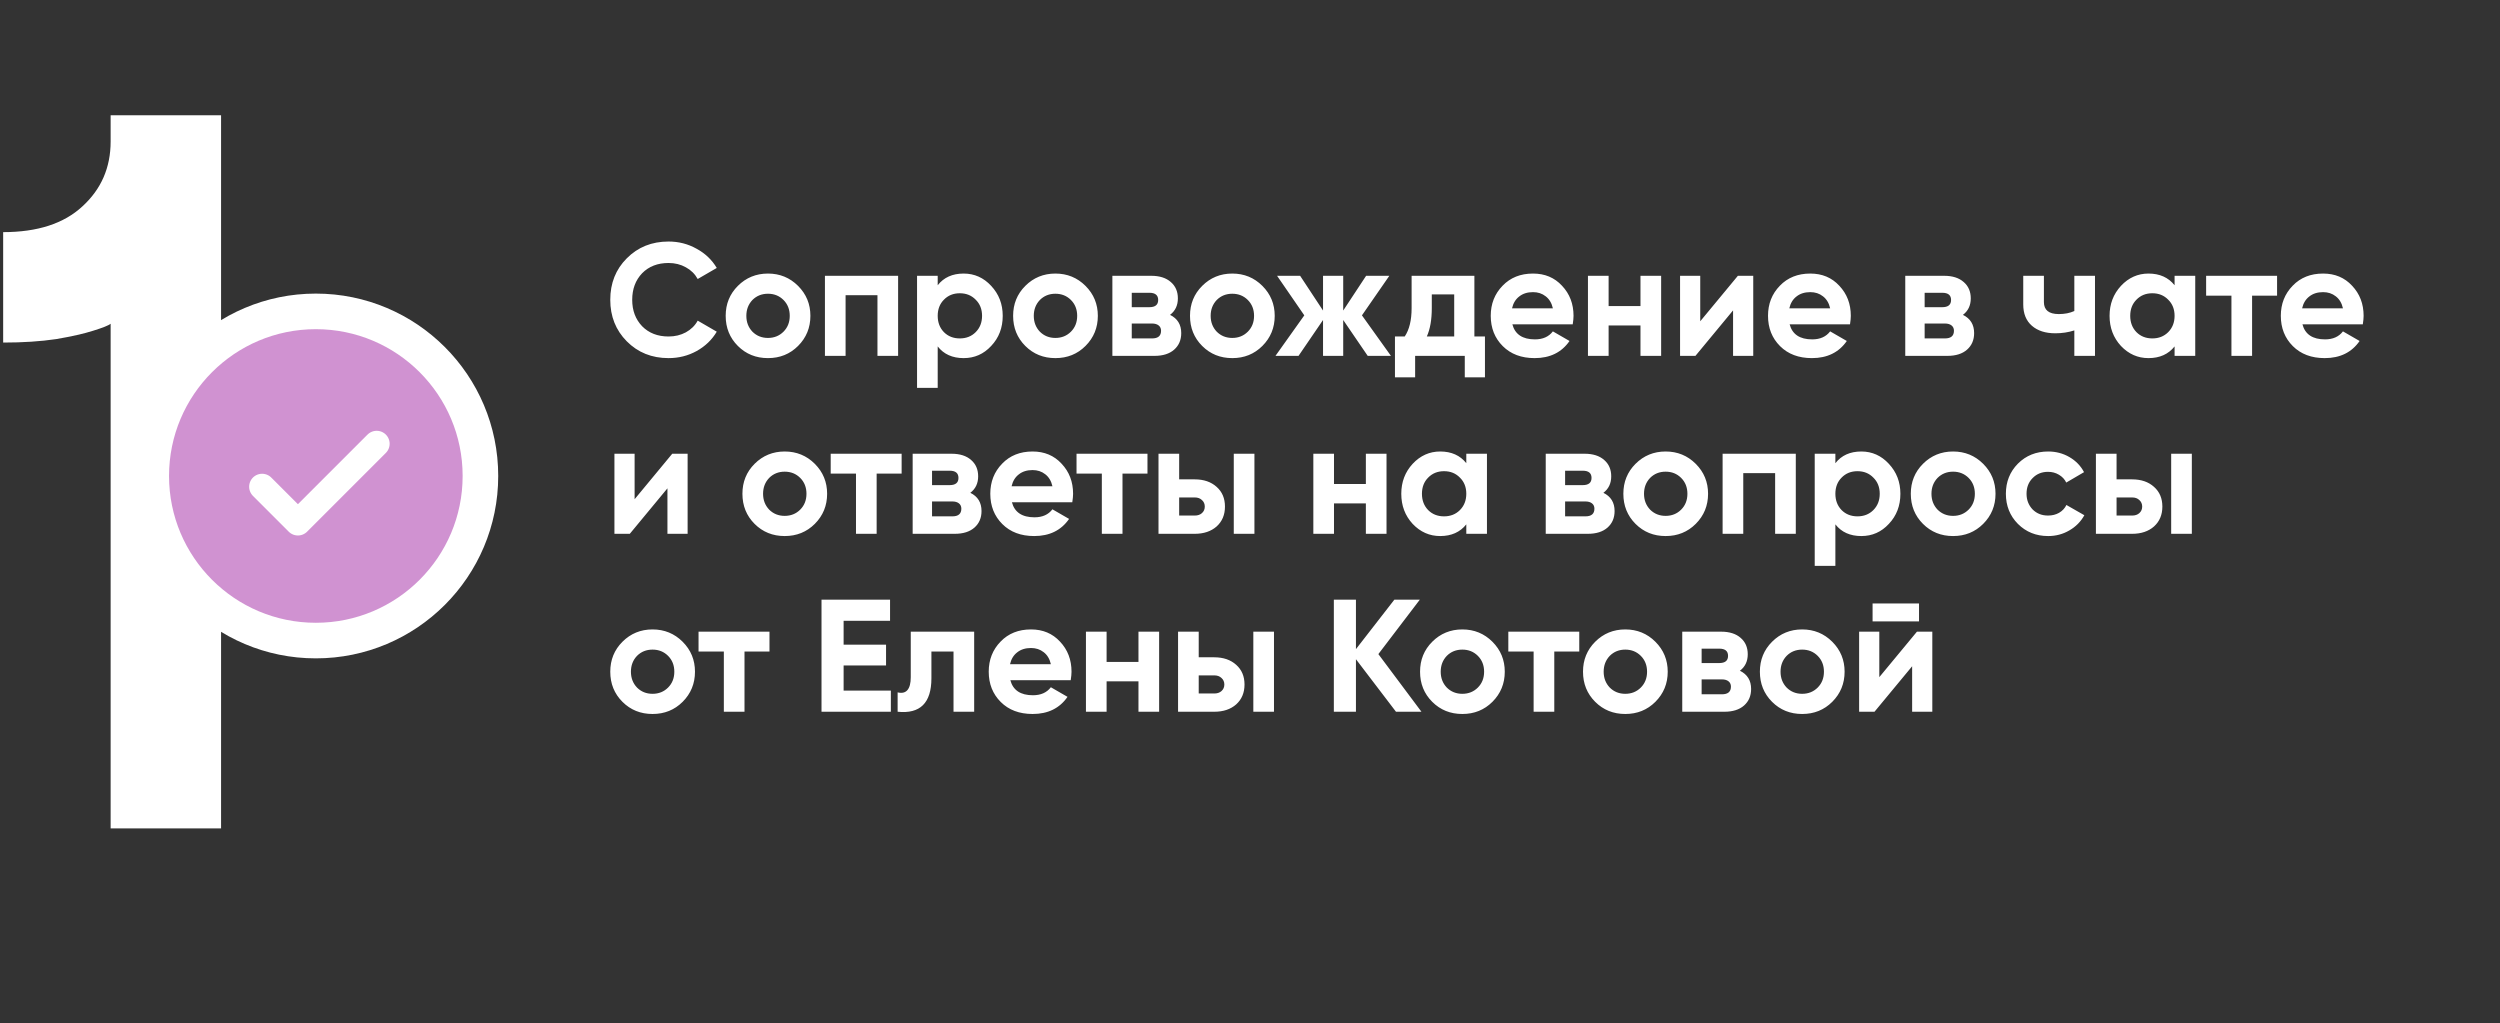
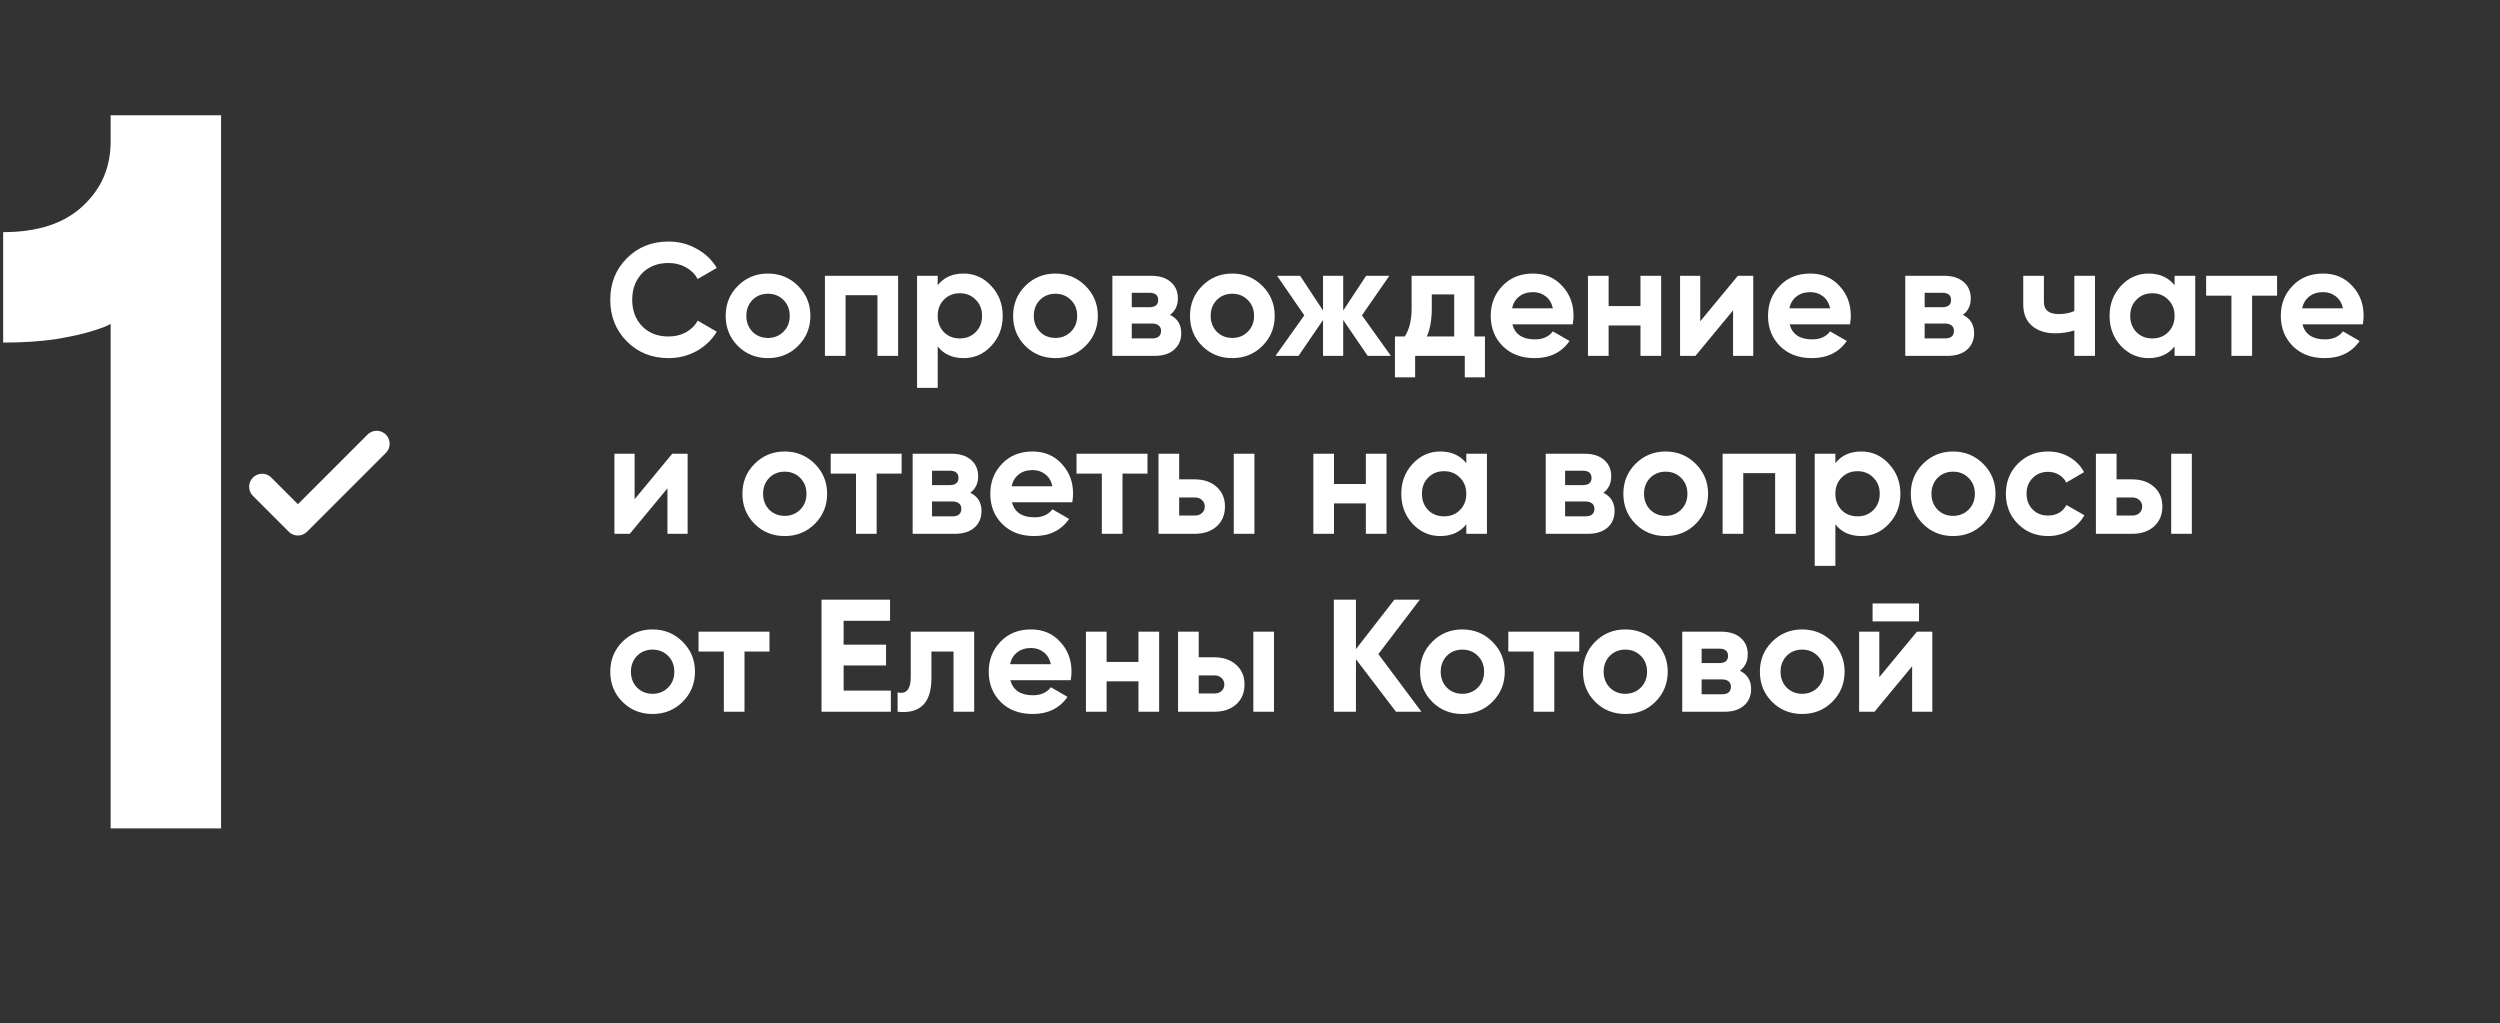
<svg xmlns="http://www.w3.org/2000/svg" width="281" height="115" viewBox="0 0 281 115" fill="none">
  <rect x="0" y="0" width="281" height="115" fill="#333333" stroke="none" />
  <path d="M24.848 12.955V93.111H12.435V36.39C12.212 36.575 11.562 36.835 10.486 37.169C9.447 37.503 8.056 37.818 6.312 38.115C4.567 38.375 2.582 38.505 0.355 38.505V26.092C4.215 26.092 7.184 25.127 9.262 23.197C11.377 21.268 12.435 18.837 12.435 15.905V12.955H24.848Z" fill="white" />
-   <circle cx="35.5" cy="53.5" r="18.5" fill="#D092D1" stroke="white" stroke-width="4" />
  <path d="M42.339 49.878L33.485 58.732L29.461 54.707" stroke="white" stroke-width="2.914" stroke-linecap="round" stroke-linejoin="round" />
  <path d="M75.146 40.252C73.262 40.252 71.696 39.622 70.448 38.362C69.212 37.114 68.594 35.56 68.594 33.7C68.594 31.828 69.212 30.274 70.448 29.038C71.696 27.778 73.262 27.148 75.146 27.148C76.286 27.148 77.336 27.418 78.296 27.958C79.268 28.486 80.024 29.206 80.564 30.118L78.422 31.36C78.11 30.796 77.666 30.358 77.09 30.046C76.514 29.722 75.866 29.56 75.146 29.56C73.922 29.56 72.932 29.944 72.176 30.712C71.432 31.492 71.06 32.488 71.06 33.7C71.06 34.9 71.432 35.89 72.176 36.67C72.932 37.438 73.922 37.822 75.146 37.822C75.866 37.822 76.514 37.666 77.09 37.354C77.678 37.03 78.122 36.592 78.422 36.04L80.564 37.282C80.024 38.194 79.268 38.92 78.296 39.46C77.336 39.988 76.286 40.252 75.146 40.252ZM89.703 38.884C88.791 39.796 87.663 40.252 86.319 40.252C84.975 40.252 83.847 39.796 82.935 38.884C82.023 37.972 81.567 36.844 81.567 35.5C81.567 34.168 82.023 33.046 82.935 32.134C83.859 31.21 84.987 30.748 86.319 30.748C87.651 30.748 88.779 31.21 89.703 32.134C90.627 33.058 91.089 34.18 91.089 35.5C91.089 36.832 90.627 37.96 89.703 38.884ZM84.573 37.282C85.041 37.75 85.623 37.984 86.319 37.984C87.015 37.984 87.597 37.75 88.065 37.282C88.533 36.814 88.767 36.22 88.767 35.5C88.767 34.78 88.533 34.186 88.065 33.718C87.597 33.25 87.015 33.016 86.319 33.016C85.623 33.016 85.041 33.25 84.573 33.718C84.117 34.198 83.889 34.792 83.889 35.5C83.889 36.208 84.117 36.802 84.573 37.282ZM92.722 31H100.948V40H98.626V33.178H95.044V40H92.722V31ZM108.314 30.748C109.526 30.748 110.558 31.21 111.41 32.134C112.274 33.058 112.706 34.18 112.706 35.5C112.706 36.844 112.274 37.972 111.41 38.884C110.57 39.796 109.538 40.252 108.314 40.252C107.054 40.252 106.082 39.814 105.398 38.938V43.6H103.076V31H105.398V32.062C106.082 31.186 107.054 30.748 108.314 30.748ZM106.1 37.336C106.568 37.804 107.162 38.038 107.882 38.038C108.602 38.038 109.196 37.804 109.664 37.336C110.144 36.856 110.384 36.244 110.384 35.5C110.384 34.756 110.144 34.15 109.664 33.682C109.196 33.202 108.602 32.962 107.882 32.962C107.162 32.962 106.568 33.202 106.1 33.682C105.632 34.15 105.398 34.756 105.398 35.5C105.398 36.244 105.632 36.856 106.1 37.336ZM122.011 38.884C121.099 39.796 119.971 40.252 118.627 40.252C117.283 40.252 116.155 39.796 115.243 38.884C114.331 37.972 113.875 36.844 113.875 35.5C113.875 34.168 114.331 33.046 115.243 32.134C116.167 31.21 117.295 30.748 118.627 30.748C119.959 30.748 121.087 31.21 122.011 32.134C122.935 33.058 123.397 34.18 123.397 35.5C123.397 36.832 122.935 37.96 122.011 38.884ZM116.881 37.282C117.349 37.75 117.931 37.984 118.627 37.984C119.323 37.984 119.905 37.75 120.373 37.282C120.841 36.814 121.075 36.22 121.075 35.5C121.075 34.78 120.841 34.186 120.373 33.718C119.905 33.25 119.323 33.016 118.627 33.016C117.931 33.016 117.349 33.25 116.881 33.718C116.425 34.198 116.197 34.792 116.197 35.5C116.197 36.208 116.425 36.802 116.881 37.282ZM131.511 35.392C132.351 35.8 132.771 36.484 132.771 37.444C132.771 38.212 132.507 38.83 131.979 39.298C131.451 39.766 130.713 40 129.765 40H125.031V31H129.405C130.341 31 131.073 31.234 131.601 31.702C132.129 32.158 132.393 32.77 132.393 33.538C132.393 34.33 132.099 34.948 131.511 35.392ZM129.189 32.908H127.209V34.528H129.189C129.849 34.528 130.179 34.258 130.179 33.718C130.179 33.178 129.849 32.908 129.189 32.908ZM127.209 38.038H129.495C130.167 38.038 130.503 37.75 130.503 37.174C130.503 36.922 130.413 36.724 130.233 36.58C130.053 36.436 129.807 36.364 129.495 36.364H127.209V38.038ZM141.892 38.884C140.98 39.796 139.852 40.252 138.508 40.252C137.164 40.252 136.036 39.796 135.124 38.884C134.212 37.972 133.756 36.844 133.756 35.5C133.756 34.168 134.212 33.046 135.124 32.134C136.048 31.21 137.176 30.748 138.508 30.748C139.84 30.748 140.968 31.21 141.892 32.134C142.816 33.058 143.278 34.18 143.278 35.5C143.278 36.832 142.816 37.96 141.892 38.884ZM136.762 37.282C137.23 37.75 137.812 37.984 138.508 37.984C139.204 37.984 139.786 37.75 140.254 37.282C140.722 36.814 140.956 36.22 140.956 35.5C140.956 34.78 140.722 34.186 140.254 33.718C139.786 33.25 139.204 33.016 138.508 33.016C137.812 33.016 137.23 33.25 136.762 33.718C136.306 34.198 136.078 34.792 136.078 35.5C136.078 36.208 136.306 36.802 136.762 37.282ZM153.083 35.446L156.341 40H153.731L150.977 35.968V40H148.709V35.968L145.955 40H143.363L146.603 35.446L143.543 31H146.135L148.709 34.906V31H150.977V34.906L153.551 31H156.161L153.083 35.446ZM165.721 31V37.822H166.909V42.412H164.641V40H159.061V42.412H156.793V37.822H157.891C158.407 37.054 158.665 35.992 158.665 34.636V31H165.721ZM160.375 37.822H163.453V33.088H160.933V34.636C160.933 35.932 160.747 36.994 160.375 37.822ZM176.775 36.454H169.989C170.289 37.582 171.135 38.146 172.527 38.146C173.415 38.146 174.087 37.846 174.543 37.246L176.415 38.326C175.527 39.61 174.219 40.252 172.491 40.252C171.003 40.252 169.809 39.802 168.909 38.902C168.009 38.002 167.559 36.868 167.559 35.5C167.559 34.156 168.003 33.028 168.891 32.116C169.767 31.204 170.907 30.748 172.311 30.748C173.643 30.748 174.729 31.204 175.569 32.116C176.433 33.028 176.865 34.156 176.865 35.5C176.865 35.752 176.835 36.07 176.775 36.454ZM169.953 34.654H174.543C174.411 34.066 174.141 33.616 173.733 33.304C173.337 32.992 172.863 32.836 172.311 32.836C171.687 32.836 171.171 32.998 170.763 33.322C170.355 33.634 170.085 34.078 169.953 34.654ZM184.39 34.402V31H186.712V40H184.39V36.58H180.808V40H178.486V31H180.808V34.402H184.39ZM191.107 36.112L195.337 31H197.065V40H194.797V34.888L190.567 40H188.839V31H191.107V36.112ZM207.941 36.454H201.155C201.455 37.582 202.301 38.146 203.693 38.146C204.581 38.146 205.253 37.846 205.709 37.246L207.581 38.326C206.693 39.61 205.385 40.252 203.657 40.252C202.169 40.252 200.975 39.802 200.075 38.902C199.175 38.002 198.725 36.868 198.725 35.5C198.725 34.156 199.169 33.028 200.057 32.116C200.933 31.204 202.073 30.748 203.477 30.748C204.809 30.748 205.895 31.204 206.735 32.116C207.599 33.028 208.031 34.156 208.031 35.5C208.031 35.752 208.001 36.07 207.941 36.454ZM201.119 34.654H205.709C205.577 34.066 205.307 33.616 204.899 33.304C204.503 32.992 204.029 32.836 203.477 32.836C202.853 32.836 202.337 32.998 201.929 33.322C201.521 33.634 201.251 34.078 201.119 34.654ZM220.632 35.392C221.472 35.8 221.892 36.484 221.892 37.444C221.892 38.212 221.628 38.83 221.1 39.298C220.572 39.766 219.834 40 218.886 40H214.152V31H218.526C219.462 31 220.194 31.234 220.722 31.702C221.25 32.158 221.514 32.77 221.514 33.538C221.514 34.33 221.22 34.948 220.632 35.392ZM218.31 32.908H216.33V34.528H218.31C218.97 34.528 219.3 34.258 219.3 33.718C219.3 33.178 218.97 32.908 218.31 32.908ZM216.33 38.038H218.616C219.288 38.038 219.624 37.75 219.624 37.174C219.624 36.922 219.534 36.724 219.354 36.58C219.174 36.436 218.928 36.364 218.616 36.364H216.33V38.038ZM233.155 34.96V31H235.477V40H233.155V37.138C232.483 37.354 231.769 37.462 231.013 37.462C229.909 37.462 229.033 37.18 228.385 36.616C227.737 36.052 227.413 35.254 227.413 34.222V31H229.735V33.952C229.735 34.852 230.293 35.302 231.409 35.302C232.069 35.302 232.651 35.188 233.155 34.96ZM244.423 32.062V31H246.745V40H244.423V38.938C243.727 39.814 242.749 40.252 241.489 40.252C240.289 40.252 239.257 39.796 238.393 38.884C237.541 37.96 237.115 36.832 237.115 35.5C237.115 34.18 237.541 33.058 238.393 32.134C239.257 31.21 240.289 30.748 241.489 30.748C242.749 30.748 243.727 31.186 244.423 32.062ZM240.139 37.336C240.607 37.804 241.201 38.038 241.921 38.038C242.641 38.038 243.235 37.804 243.703 37.336C244.183 36.856 244.423 36.244 244.423 35.5C244.423 34.756 244.183 34.15 243.703 33.682C243.235 33.202 242.641 32.962 241.921 32.962C241.201 32.962 240.607 33.202 240.139 33.682C239.671 34.15 239.437 34.756 239.437 35.5C239.437 36.244 239.671 36.856 240.139 37.336ZM247.969 31H255.943V33.232H253.135V40H250.813V33.232H247.969V31ZM265.58 36.454H258.794C259.094 37.582 259.94 38.146 261.332 38.146C262.22 38.146 262.892 37.846 263.348 37.246L265.22 38.326C264.332 39.61 263.024 40.252 261.296 40.252C259.808 40.252 258.614 39.802 257.714 38.902C256.814 38.002 256.364 36.868 256.364 35.5C256.364 34.156 256.808 33.028 257.696 32.116C258.572 31.204 259.712 30.748 261.116 30.748C262.448 30.748 263.534 31.204 264.374 32.116C265.238 33.028 265.67 34.156 265.67 35.5C265.67 35.752 265.64 36.07 265.58 36.454ZM258.758 34.654H263.348C263.216 34.066 262.946 33.616 262.538 33.304C262.142 32.992 261.668 32.836 261.116 32.836C260.492 32.836 259.976 32.998 259.568 33.322C259.16 33.634 258.89 34.078 258.758 34.654ZM71.33 56.112L75.56 51H77.288V60H75.02V54.888L70.79 60H69.062V51H71.33V56.112ZM91.584 58.884C90.671 59.796 89.543 60.252 88.2 60.252C86.856 60.252 85.728 59.796 84.816 58.884C83.903 57.972 83.448 56.844 83.448 55.5C83.448 54.168 83.903 53.046 84.816 52.134C85.74 51.21 86.868 50.748 88.2 50.748C89.531 50.748 90.659 51.21 91.584 52.134C92.507 53.058 92.969 54.18 92.969 55.5C92.969 56.832 92.507 57.96 91.584 58.884ZM86.454 57.282C86.921 57.75 87.504 57.984 88.2 57.984C88.895 57.984 89.478 57.75 89.945 57.282C90.413 56.814 90.647 56.22 90.647 55.5C90.647 54.78 90.413 54.186 89.945 53.718C89.478 53.25 88.895 53.016 88.2 53.016C87.504 53.016 86.921 53.25 86.454 53.718C85.998 54.198 85.769 54.792 85.769 55.5C85.769 56.208 85.998 56.802 86.454 57.282ZM93.37 51H101.343V53.232H98.535V60H96.213V53.232H93.37V51ZM109.063 55.392C109.903 55.8 110.323 56.484 110.323 57.444C110.323 58.212 110.059 58.83 109.531 59.298C109.003 59.766 108.265 60 107.317 60H102.583V51H106.957C107.893 51 108.625 51.234 109.153 51.702C109.681 52.158 109.945 52.77 109.945 53.538C109.945 54.33 109.651 54.948 109.063 55.392ZM106.741 52.908H104.761V54.528H106.741C107.401 54.528 107.731 54.258 107.731 53.718C107.731 53.178 107.401 52.908 106.741 52.908ZM104.761 58.038H107.047C107.719 58.038 108.055 57.75 108.055 57.174C108.055 56.922 107.965 56.724 107.785 56.58C107.605 56.436 107.359 56.364 107.047 56.364H104.761V58.038ZM120.525 56.454H113.739C114.039 57.582 114.885 58.146 116.277 58.146C117.165 58.146 117.837 57.846 118.293 57.246L120.165 58.326C119.277 59.61 117.969 60.252 116.241 60.252C114.753 60.252 113.559 59.802 112.659 58.902C111.759 58.002 111.309 56.868 111.309 55.5C111.309 54.156 111.753 53.028 112.641 52.116C113.517 51.204 114.657 50.748 116.061 50.748C117.393 50.748 118.479 51.204 119.319 52.116C120.183 53.028 120.615 54.156 120.615 55.5C120.615 55.752 120.585 56.07 120.525 56.454ZM113.703 54.654H118.293C118.161 54.066 117.891 53.616 117.483 53.304C117.087 52.992 116.613 52.836 116.061 52.836C115.437 52.836 114.921 52.998 114.513 53.322C114.105 53.634 113.835 54.078 113.703 54.654ZM121.002 51H128.976V53.232H126.168V60H123.846V53.232H121.002V51ZM132.538 53.88H134.284C135.304 53.88 136.126 54.162 136.75 54.726C137.374 55.278 137.686 56.016 137.686 56.94C137.686 57.864 137.374 58.608 136.75 59.172C136.126 59.724 135.304 60 134.284 60H130.216V51H132.538V53.88ZM138.676 60V51H140.998V60H138.676ZM132.538 57.948H134.302C134.626 57.948 134.89 57.858 135.094 57.678C135.31 57.486 135.418 57.24 135.418 56.94C135.418 56.64 135.31 56.394 135.094 56.202C134.89 56.01 134.626 55.914 134.302 55.914H132.538V57.948ZM153.523 54.402V51H155.845V60H153.523V56.58H149.941V60H147.619V51H149.941V54.402H153.523ZM164.812 52.062V51H167.134V60H164.812V58.938C164.116 59.814 163.138 60.252 161.878 60.252C160.678 60.252 159.646 59.796 158.782 58.884C157.93 57.96 157.504 56.832 157.504 55.5C157.504 54.18 157.93 53.058 158.782 52.134C159.646 51.21 160.678 50.748 161.878 50.748C163.138 50.748 164.116 51.186 164.812 52.062ZM160.528 57.336C160.996 57.804 161.59 58.038 162.31 58.038C163.03 58.038 163.624 57.804 164.092 57.336C164.572 56.856 164.812 56.244 164.812 55.5C164.812 54.756 164.572 54.15 164.092 53.682C163.624 53.202 163.03 52.962 162.31 52.962C161.59 52.962 160.996 53.202 160.528 53.682C160.06 54.15 159.826 54.756 159.826 55.5C159.826 56.244 160.06 56.856 160.528 57.336ZM180.22 55.392C181.06 55.8 181.48 56.484 181.48 57.444C181.48 58.212 181.216 58.83 180.688 59.298C180.16 59.766 179.422 60 178.474 60H173.74V51H178.114C179.05 51 179.782 51.234 180.31 51.702C180.838 52.158 181.102 52.77 181.102 53.538C181.102 54.33 180.808 54.948 180.22 55.392ZM177.898 52.908H175.918V54.528H177.898C178.558 54.528 178.888 54.258 178.888 53.718C178.888 53.178 178.558 52.908 177.898 52.908ZM175.918 58.038H178.204C178.876 58.038 179.212 57.75 179.212 57.174C179.212 56.922 179.122 56.724 178.942 56.58C178.762 56.436 178.516 56.364 178.204 56.364H175.918V58.038ZM190.601 58.884C189.689 59.796 188.561 60.252 187.217 60.252C185.873 60.252 184.745 59.796 183.833 58.884C182.921 57.972 182.465 56.844 182.465 55.5C182.465 54.168 182.921 53.046 183.833 52.134C184.757 51.21 185.885 50.748 187.217 50.748C188.549 50.748 189.677 51.21 190.601 52.134C191.525 53.058 191.987 54.18 191.987 55.5C191.987 56.832 191.525 57.96 190.601 58.884ZM185.471 57.282C185.939 57.75 186.521 57.984 187.217 57.984C187.913 57.984 188.495 57.75 188.963 57.282C189.431 56.814 189.665 56.22 189.665 55.5C189.665 54.78 189.431 54.186 188.963 53.718C188.495 53.25 187.913 53.016 187.217 53.016C186.521 53.016 185.939 53.25 185.471 53.718C185.015 54.198 184.787 54.792 184.787 55.5C184.787 56.208 185.015 56.802 185.471 57.282ZM193.621 51H201.847V60H199.525V53.178H195.943V60H193.621V51ZM209.212 50.748C210.424 50.748 211.456 51.21 212.308 52.134C213.172 53.058 213.604 54.18 213.604 55.5C213.604 56.844 213.172 57.972 212.308 58.884C211.468 59.796 210.436 60.252 209.212 60.252C207.952 60.252 206.98 59.814 206.296 58.938V63.6H203.974V51H206.296V52.062C206.98 51.186 207.952 50.748 209.212 50.748ZM206.998 57.336C207.466 57.804 208.06 58.038 208.78 58.038C209.5 58.038 210.094 57.804 210.562 57.336C211.042 56.856 211.282 56.244 211.282 55.5C211.282 54.756 211.042 54.15 210.562 53.682C210.094 53.202 209.5 52.962 208.78 52.962C208.06 52.962 207.466 53.202 206.998 53.682C206.53 54.15 206.296 54.756 206.296 55.5C206.296 56.244 206.53 56.856 206.998 57.336ZM222.91 58.884C221.998 59.796 220.87 60.252 219.526 60.252C218.182 60.252 217.054 59.796 216.142 58.884C215.23 57.972 214.774 56.844 214.774 55.5C214.774 54.168 215.23 53.046 216.142 52.134C217.066 51.21 218.194 50.748 219.526 50.748C220.858 50.748 221.986 51.21 222.91 52.134C223.834 53.058 224.296 54.18 224.296 55.5C224.296 56.832 223.834 57.96 222.91 58.884ZM217.78 57.282C218.248 57.75 218.83 57.984 219.526 57.984C220.222 57.984 220.804 57.75 221.272 57.282C221.74 56.814 221.974 56.22 221.974 55.5C221.974 54.78 221.74 54.186 221.272 53.718C220.804 53.25 220.222 53.016 219.526 53.016C218.83 53.016 218.248 53.25 217.78 53.718C217.324 54.198 217.096 54.792 217.096 55.5C217.096 56.208 217.324 56.802 217.78 57.282ZM230.213 60.252C228.857 60.252 227.723 59.796 226.811 58.884C225.911 57.972 225.461 56.844 225.461 55.5C225.461 54.156 225.911 53.028 226.811 52.116C227.723 51.204 228.857 50.748 230.213 50.748C231.089 50.748 231.887 50.958 232.607 51.378C233.327 51.798 233.873 52.362 234.245 53.07L232.247 54.24C232.067 53.868 231.791 53.574 231.419 53.358C231.059 53.142 230.651 53.034 230.195 53.034C229.499 53.034 228.923 53.268 228.467 53.736C228.011 54.192 227.783 54.78 227.783 55.5C227.783 56.196 228.011 56.784 228.467 57.264C228.923 57.72 229.499 57.948 230.195 57.948C230.663 57.948 231.077 57.846 231.437 57.642C231.809 57.426 232.085 57.132 232.265 56.76L234.281 57.912C233.885 58.632 233.321 59.202 232.589 59.622C231.869 60.042 231.077 60.252 230.213 60.252ZM237.902 53.88H239.648C240.668 53.88 241.49 54.162 242.114 54.726C242.738 55.278 243.05 56.016 243.05 56.94C243.05 57.864 242.738 58.608 242.114 59.172C241.49 59.724 240.668 60 239.648 60H235.58V51H237.902V53.88ZM244.04 60V51H246.362V60H244.04ZM237.902 57.948H239.666C239.99 57.948 240.254 57.858 240.458 57.678C240.674 57.486 240.782 57.24 240.782 56.94C240.782 56.64 240.674 56.394 240.458 56.202C240.254 56.01 239.99 55.914 239.666 55.914H237.902V57.948ZM76.73 78.884C75.818 79.796 74.69 80.252 73.346 80.252C72.002 80.252 70.874 79.796 69.962 78.884C69.05 77.972 68.594 76.844 68.594 75.5C68.594 74.168 69.05 73.046 69.962 72.134C70.886 71.21 72.014 70.748 73.346 70.748C74.678 70.748 75.806 71.21 76.73 72.134C77.654 73.058 78.116 74.18 78.116 75.5C78.116 76.832 77.654 77.96 76.73 78.884ZM71.6 77.282C72.068 77.75 72.65 77.984 73.346 77.984C74.042 77.984 74.624 77.75 75.092 77.282C75.56 76.814 75.794 76.22 75.794 75.5C75.794 74.78 75.56 74.186 75.092 73.718C74.624 73.25 74.042 73.016 73.346 73.016C72.65 73.016 72.068 73.25 71.6 73.718C71.144 74.198 70.916 74.792 70.916 75.5C70.916 76.208 71.144 76.802 71.6 77.282ZM78.516 71H86.49V73.232H83.682V80H81.36V73.232H78.516V71ZM94.822 74.798V77.624H100.132V80H92.338V67.4H100.042V69.776H94.822V72.458H99.592V74.798H94.822ZM102.369 71H109.497V80H107.175V73.232H104.691V76.238C104.691 79.01 103.425 80.264 100.893 80V77.822C101.373 77.942 101.739 77.858 101.991 77.57C102.243 77.282 102.369 76.796 102.369 76.112V71ZM120.349 76.454H113.563C113.863 77.582 114.709 78.146 116.101 78.146C116.989 78.146 117.661 77.846 118.117 77.246L119.989 78.326C119.101 79.61 117.793 80.252 116.065 80.252C114.577 80.252 113.383 79.802 112.483 78.902C111.583 78.002 111.133 76.868 111.133 75.5C111.133 74.156 111.577 73.028 112.465 72.116C113.341 71.204 114.481 70.748 115.885 70.748C117.217 70.748 118.303 71.204 119.143 72.116C120.007 73.028 120.439 74.156 120.439 75.5C120.439 75.752 120.409 76.07 120.349 76.454ZM113.527 74.654H118.117C117.985 74.066 117.715 73.616 117.307 73.304C116.911 72.992 116.437 72.836 115.885 72.836C115.261 72.836 114.745 72.998 114.337 73.322C113.929 73.634 113.659 74.078 113.527 74.654ZM127.964 74.402V71H130.286V80H127.964V76.58H124.382V80H122.06V71H124.382V74.402H127.964ZM134.736 73.88H136.482C137.502 73.88 138.324 74.162 138.948 74.726C139.572 75.278 139.884 76.016 139.884 76.94C139.884 77.864 139.572 78.608 138.948 79.172C138.324 79.724 137.502 80 136.482 80H132.414V71H134.736V73.88ZM140.874 80V71H143.196V80H140.874ZM134.736 77.948H136.5C136.824 77.948 137.088 77.858 137.292 77.678C137.508 77.486 137.616 77.24 137.616 76.94C137.616 76.64 137.508 76.394 137.292 76.202C137.088 76.01 136.824 75.914 136.5 75.914H134.736V77.948ZM154.928 73.52L159.77 80H156.908L152.408 74.096V80H149.924V67.4H152.408V72.962L156.728 67.4H159.59L154.928 73.52ZM167.75 78.884C166.838 79.796 165.71 80.252 164.366 80.252C163.022 80.252 161.894 79.796 160.982 78.884C160.07 77.972 159.614 76.844 159.614 75.5C159.614 74.168 160.07 73.046 160.982 72.134C161.906 71.21 163.034 70.748 164.366 70.748C165.698 70.748 166.826 71.21 167.75 72.134C168.674 73.058 169.136 74.18 169.136 75.5C169.136 76.832 168.674 77.96 167.75 78.884ZM162.62 77.282C163.088 77.75 163.67 77.984 164.366 77.984C165.062 77.984 165.644 77.75 166.112 77.282C166.58 76.814 166.814 76.22 166.814 75.5C166.814 74.78 166.58 74.186 166.112 73.718C165.644 73.25 165.062 73.016 164.366 73.016C163.67 73.016 163.088 73.25 162.62 73.718C162.164 74.198 161.936 74.792 161.936 75.5C161.936 76.208 162.164 76.802 162.62 77.282ZM169.535 71H177.509V73.232H174.701V80H172.379V73.232H169.535V71ZM186.066 78.884C185.154 79.796 184.026 80.252 182.682 80.252C181.338 80.252 180.21 79.796 179.298 78.884C178.386 77.972 177.93 76.844 177.93 75.5C177.93 74.168 178.386 73.046 179.298 72.134C180.222 71.21 181.35 70.748 182.682 70.748C184.014 70.748 185.142 71.21 186.066 72.134C186.99 73.058 187.452 74.18 187.452 75.5C187.452 76.832 186.99 77.96 186.066 78.884ZM180.936 77.282C181.404 77.75 181.986 77.984 182.682 77.984C183.378 77.984 183.96 77.75 184.428 77.282C184.896 76.814 185.13 76.22 185.13 75.5C185.13 74.78 184.896 74.186 184.428 73.718C183.96 73.25 183.378 73.016 182.682 73.016C181.986 73.016 181.404 73.25 180.936 73.718C180.48 74.198 180.252 74.792 180.252 75.5C180.252 76.208 180.48 76.802 180.936 77.282ZM195.565 75.392C196.405 75.8 196.825 76.484 196.825 77.444C196.825 78.212 196.561 78.83 196.033 79.298C195.505 79.766 194.767 80 193.819 80H189.085V71H193.459C194.395 71 195.127 71.234 195.655 71.702C196.183 72.158 196.447 72.77 196.447 73.538C196.447 74.33 196.153 74.948 195.565 75.392ZM193.243 72.908H191.263V74.528H193.243C193.903 74.528 194.233 74.258 194.233 73.718C194.233 73.178 193.903 72.908 193.243 72.908ZM191.263 78.038H193.549C194.221 78.038 194.557 77.75 194.557 77.174C194.557 76.922 194.467 76.724 194.287 76.58C194.107 76.436 193.861 76.364 193.549 76.364H191.263V78.038ZM205.947 78.884C205.035 79.796 203.907 80.252 202.563 80.252C201.219 80.252 200.091 79.796 199.179 78.884C198.267 77.972 197.811 76.844 197.811 75.5C197.811 74.168 198.267 73.046 199.179 72.134C200.103 71.21 201.231 70.748 202.563 70.748C203.895 70.748 205.023 71.21 205.947 72.134C206.871 73.058 207.333 74.18 207.333 75.5C207.333 76.832 206.871 77.96 205.947 78.884ZM200.817 77.282C201.285 77.75 201.867 77.984 202.563 77.984C203.259 77.984 203.841 77.75 204.309 77.282C204.777 76.814 205.011 76.22 205.011 75.5C205.011 74.78 204.777 74.186 204.309 73.718C203.841 73.25 203.259 73.016 202.563 73.016C201.867 73.016 201.285 73.25 200.817 73.718C200.361 74.198 200.133 74.792 200.133 75.5C200.133 76.208 200.361 76.802 200.817 77.282ZM215.698 69.848H210.478V67.832H215.698V69.848ZM211.234 76.112L215.464 71H217.192V80H214.924V74.888L210.694 80H208.966V71H211.234V76.112Z" fill="white" />
</svg>